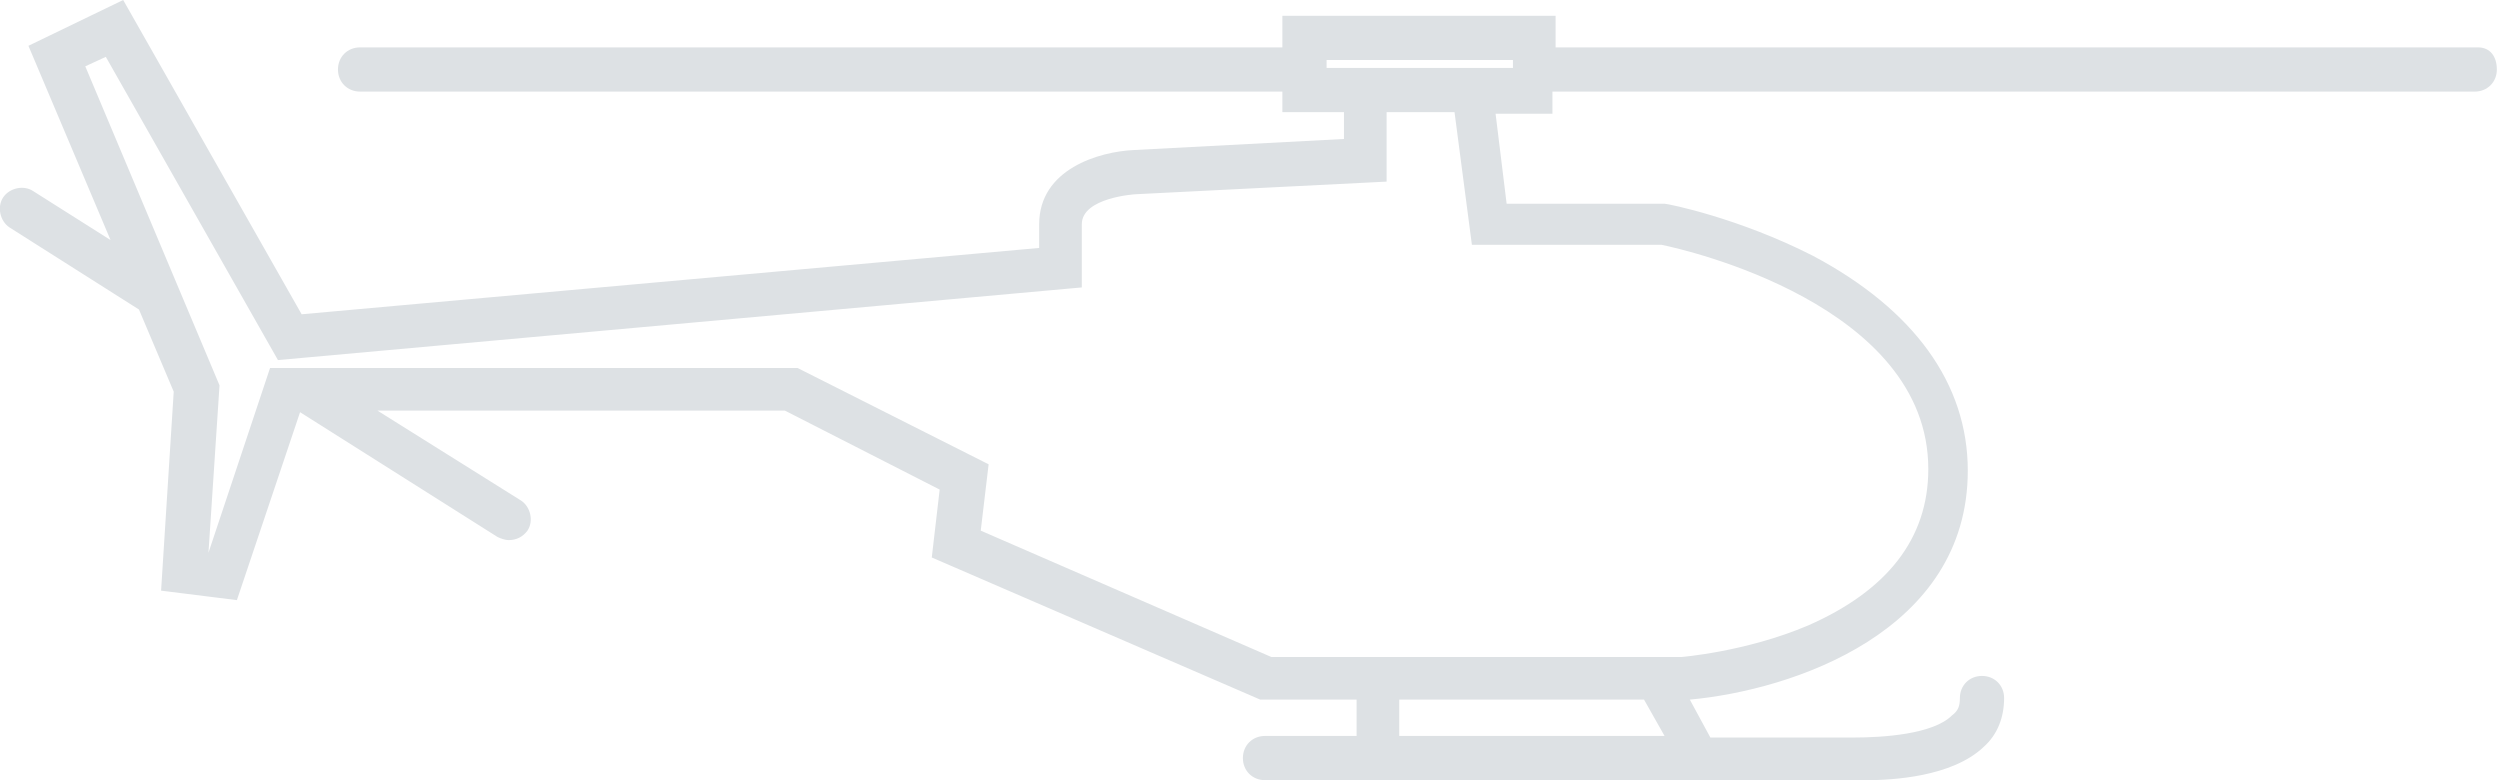
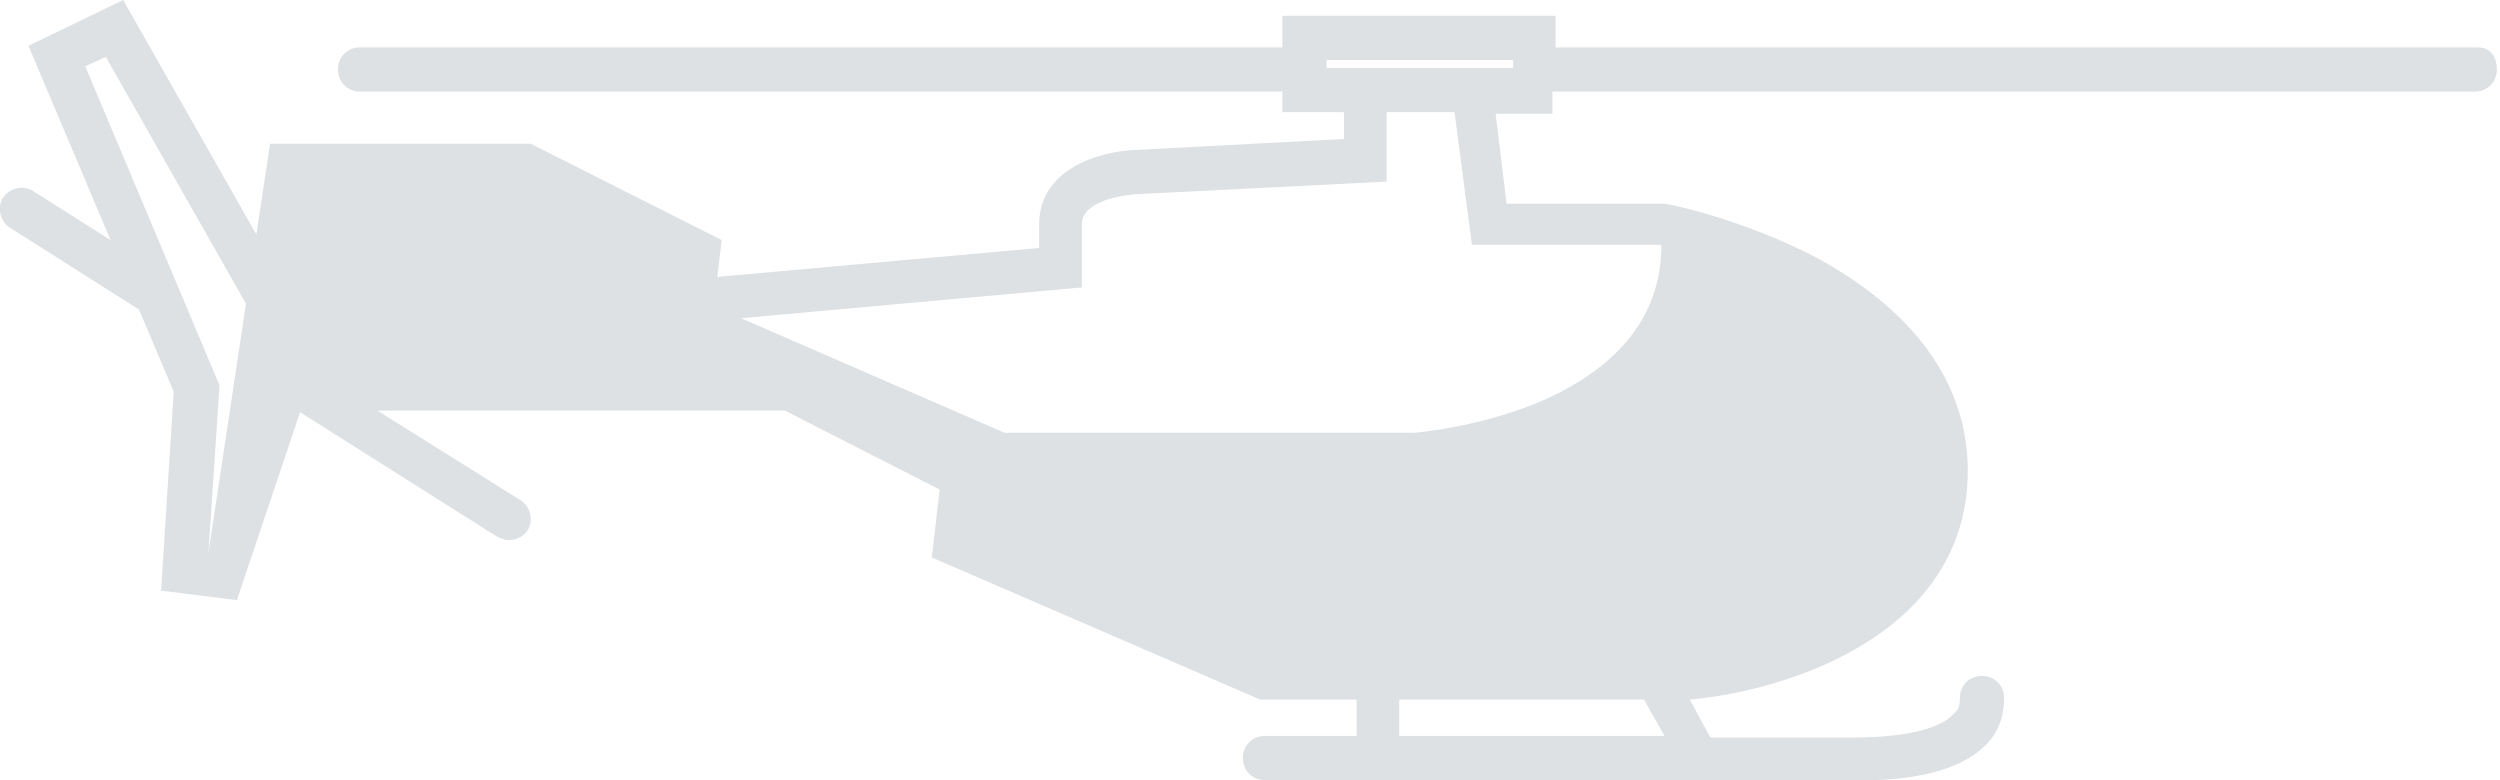
<svg xmlns="http://www.w3.org/2000/svg" version="1.1" x="0px" y="0px" viewBox="0 0 158.3 49.4" style="enable-background:new 0 0 158.3 49.4;" xml:space="preserve">
  <title>Crewed Airborne</title>
  <g id="Crewed-Airborne">
-     <path id="crewed" style="fill:#DDE1E4;" d="M156.9,3H98.5V1H81.2v2H22.8c-0.8,0-1.4,0.6-1.4,1.4s0.6,1.4,1.4,1.4h58.4v1.3h3.9v1.7 L71.8,9.5c-2.2,0.1-6,1.2-6,4.7v1.5l-46.7,4.2L7.8,0l-6,2.9L7,15.2l-4.9-3.1c-0.6-0.4-1.5-0.2-1.9,0.4C-0.2,13.1,0,14,0.6,14.4 l8.2,5.2c0,0,0,0,0,0l2.2,5.2l-0.8,12.6l4.8,0.6L19,26.1l12.5,7.9c0.2,0.1,0.5,0.2,0.7,0.2c0.5,0,0.9-0.2,1.2-0.6 c0.4-0.6,0.2-1.5-0.4-1.9L23.9,26h25.8l9.8,5L59,35.3l20.8,9h0.3l5.8,0v2.3h-5.8c-0.8,0-1.4,0.6-1.4,1.4s0.6,1.4,1.4,1.4l7.1,0 c0,0,0,0,0,0s0,0,0,0l20.5,0c0,0,0,0,0,0c0,0,0,0,0,0l9.8,0c0.1,0,0.3,0,0.7,0c1.6,0,5.4-0.2,7.4-2.1c0.9-0.8,1.3-1.9,1.3-3.1 c0-0.8-0.6-1.4-1.4-1.4s-1.4,0.6-1.4,1.4c0,0.5-0.1,0.8-0.5,1.1c-1.2,1.2-4.4,1.4-6.2,1.4h-9.1l-1.3-2.4 c6.5-0.6,17.6-4.3,17.6-14.5c0-5.5-3.4-10.2-9.8-13.6c-4.7-2.4-9.2-3.3-9.4-3.3l-10,0l-0.7-5.7h3.6V5.8h58.4c0.8,0,1.4-0.6,1.4-1.4 S157.7,3,156.9,3z M88.6,46.6v-2.3l15.5,0l1.3,2.3H88.6z M93.2,15.5h12c1.5,0.3,16.9,3.8,16.9,14.2c0,4.4-2.6,7.7-7.6,9.9 c-4,1.7-8.1,2-8,2h-26l-18.4-8l0.5-4.2l-12.1-6.1H17.1L13.2,35l0,0l0.7-10.6L5.4,4.2l1.3-0.6l10.9,19.2l50.9-4.6v-4 c0-1.7,3.4-1.9,3.4-1.9l15.9-0.8V7.1h4.3L93.2,15.5z M85.1,4.3H84V3.8h11.8v0.5h-1.2H85.1z" />
+     <path id="crewed" style="fill:#DDE1E4;" d="M156.9,3H98.5V1H81.2v2H22.8c-0.8,0-1.4,0.6-1.4,1.4s0.6,1.4,1.4,1.4h58.4v1.3h3.9v1.7 L71.8,9.5c-2.2,0.1-6,1.2-6,4.7v1.5l-46.7,4.2L7.8,0l-6,2.9L7,15.2l-4.9-3.1c-0.6-0.4-1.5-0.2-1.9,0.4C-0.2,13.1,0,14,0.6,14.4 l8.2,5.2c0,0,0,0,0,0l2.2,5.2l-0.8,12.6l4.8,0.6L19,26.1l12.5,7.9c0.2,0.1,0.5,0.2,0.7,0.2c0.5,0,0.9-0.2,1.2-0.6 c0.4-0.6,0.2-1.5-0.4-1.9L23.9,26h25.8l9.8,5L59,35.3l20.8,9h0.3l5.8,0v2.3h-5.8c-0.8,0-1.4,0.6-1.4,1.4s0.6,1.4,1.4,1.4l7.1,0 c0,0,0,0,0,0s0,0,0,0l20.5,0c0,0,0,0,0,0c0,0,0,0,0,0l9.8,0c0.1,0,0.3,0,0.7,0c1.6,0,5.4-0.2,7.4-2.1c0.9-0.8,1.3-1.9,1.3-3.1 c0-0.8-0.6-1.4-1.4-1.4s-1.4,0.6-1.4,1.4c0,0.5-0.1,0.8-0.5,1.1c-1.2,1.2-4.4,1.4-6.2,1.4h-9.1l-1.3-2.4 c6.5-0.6,17.6-4.3,17.6-14.5c0-5.5-3.4-10.2-9.8-13.6c-4.7-2.4-9.2-3.3-9.4-3.3l-10,0l-0.7-5.7h3.6V5.8h58.4c0.8,0,1.4-0.6,1.4-1.4 S157.7,3,156.9,3z M88.6,46.6v-2.3l15.5,0l1.3,2.3H88.6z M93.2,15.5h12c0,4.4-2.6,7.7-7.6,9.9 c-4,1.7-8.1,2-8,2h-26l-18.4-8l0.5-4.2l-12.1-6.1H17.1L13.2,35l0,0l0.7-10.6L5.4,4.2l1.3-0.6l10.9,19.2l50.9-4.6v-4 c0-1.7,3.4-1.9,3.4-1.9l15.9-0.8V7.1h4.3L93.2,15.5z M85.1,4.3H84V3.8h11.8v0.5h-1.2H85.1z" />
  </g>
</svg>